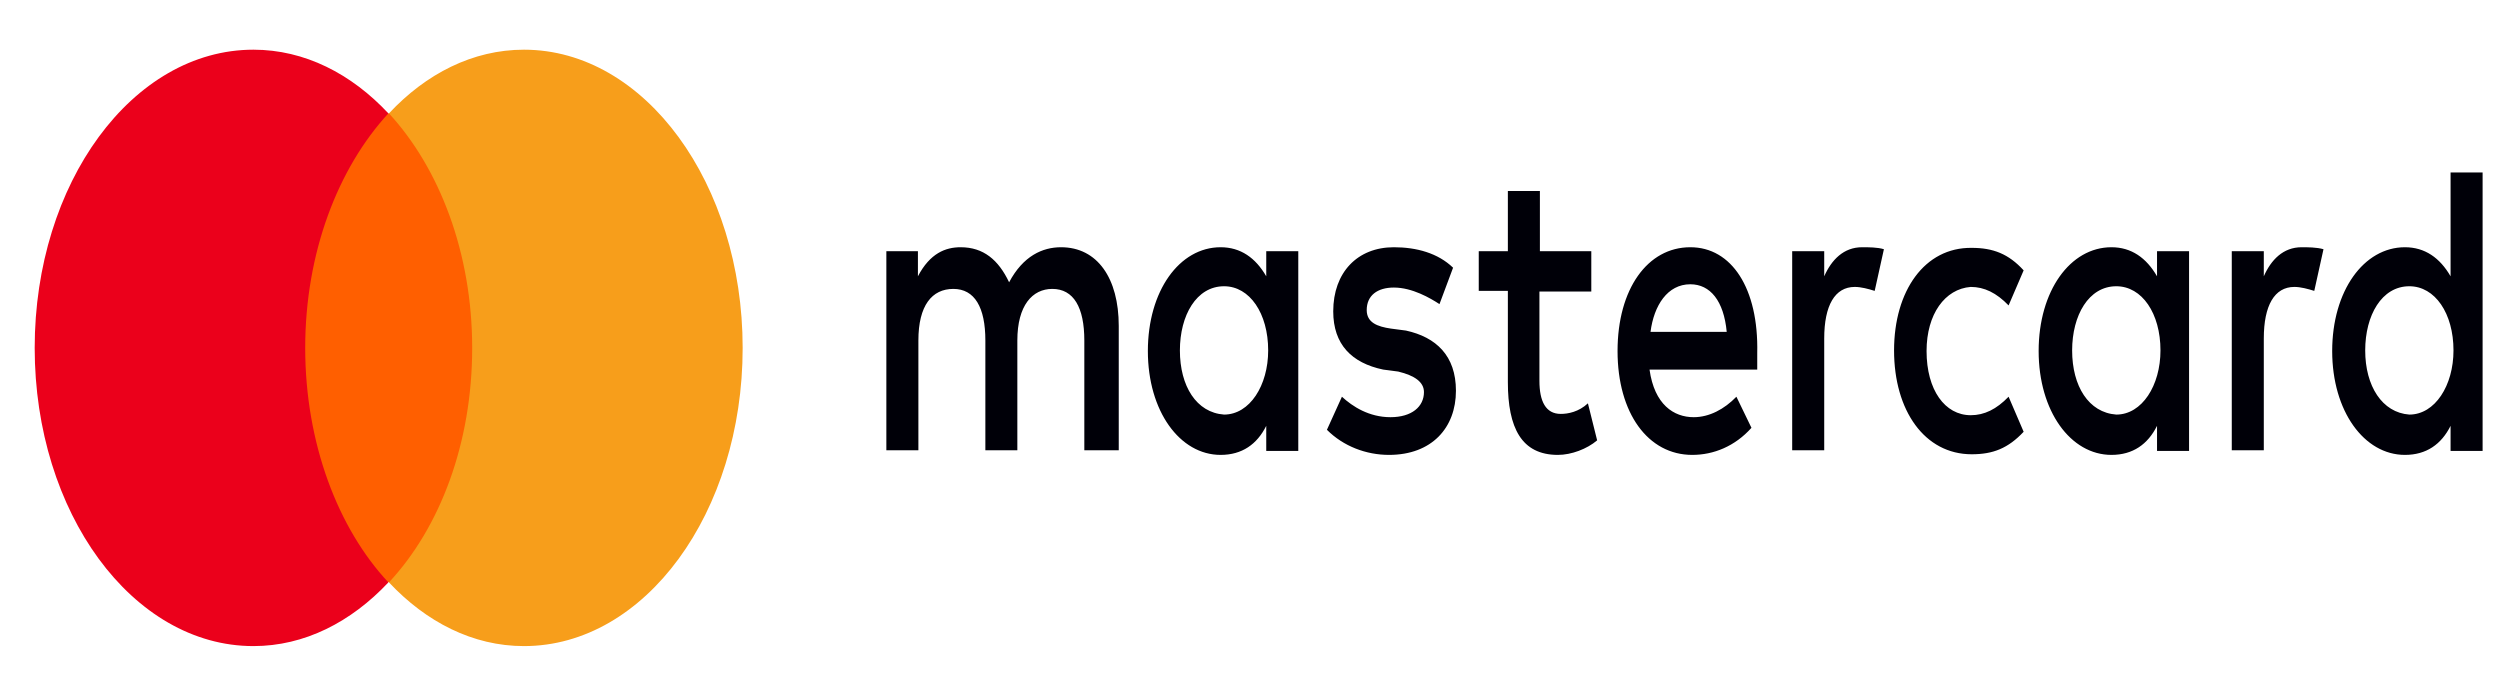
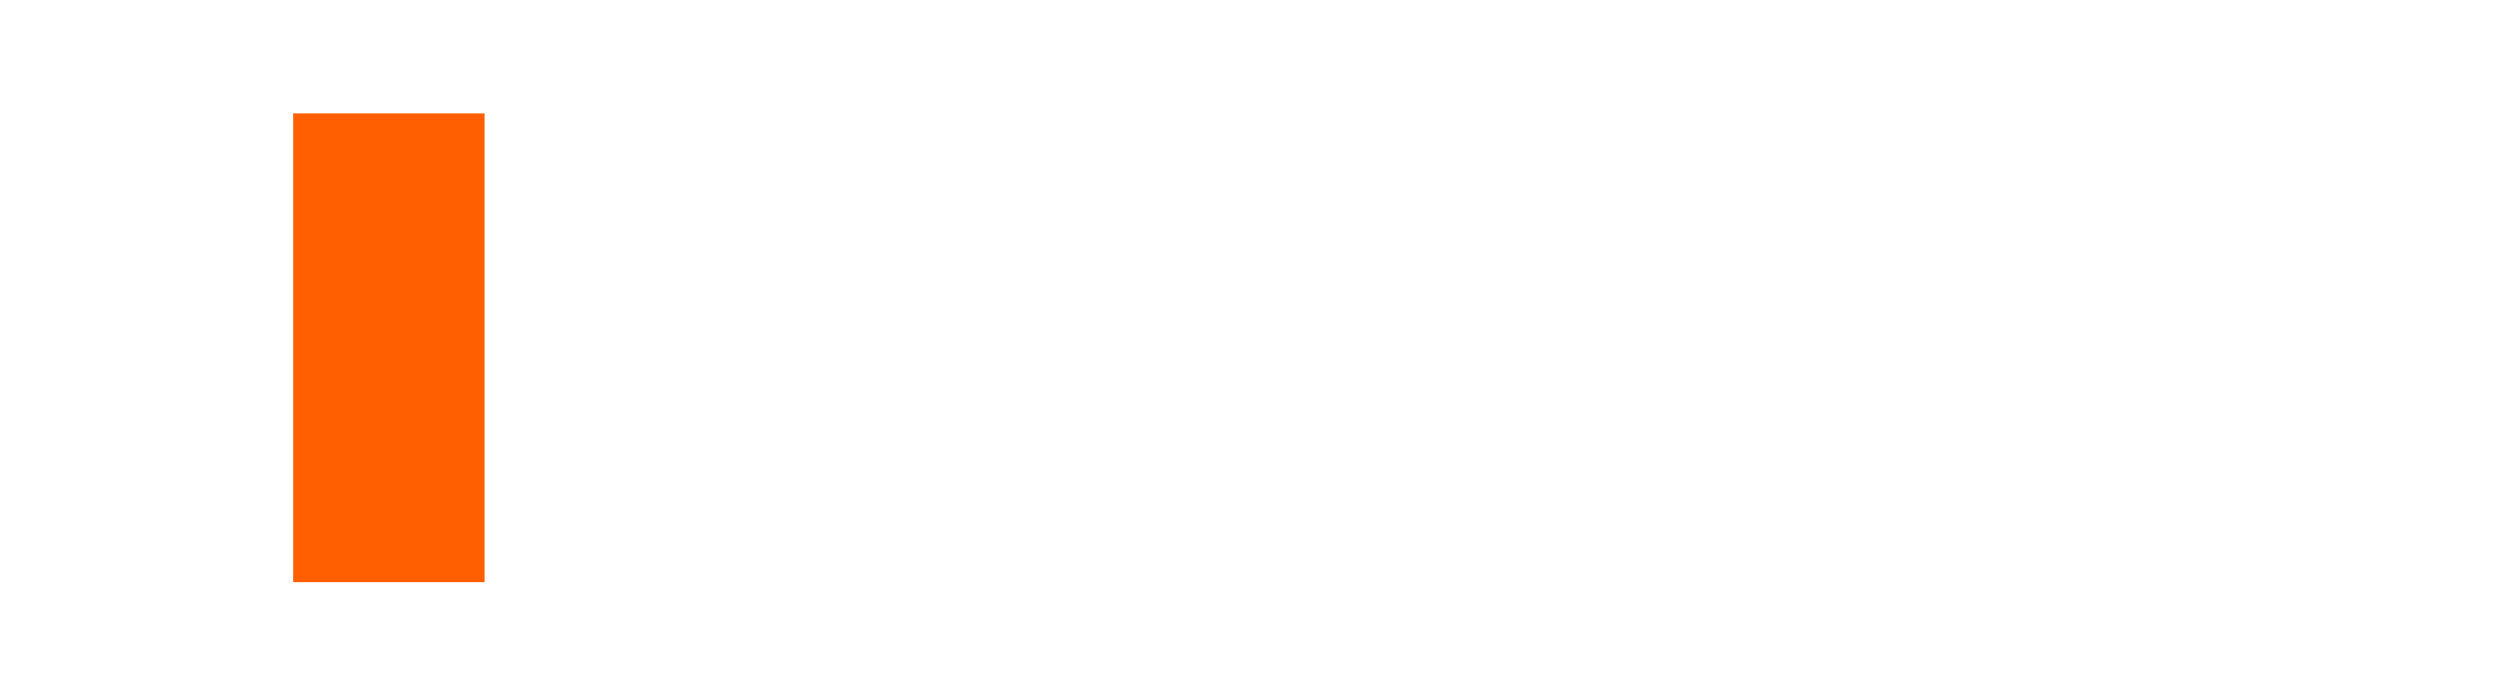
<svg xmlns="http://www.w3.org/2000/svg" width="48" height="13" viewBox="0 0 48 13" fill="none">
-   <path d="M21.48 8.645V6.258C21.48 5.343 21.07 4.747 20.372 4.747C20.018 4.747 19.645 4.912 19.375 5.42C19.17 4.988 18.881 4.747 18.444 4.747C18.155 4.747 17.857 4.861 17.624 5.305V4.823H17.018V8.645H17.633V6.537C17.633 5.864 17.894 5.547 18.304 5.547C18.714 5.547 18.919 5.902 18.919 6.537V8.645H19.533V6.537C19.533 5.864 19.822 5.547 20.204 5.547C20.614 5.547 20.819 5.902 20.819 6.537V8.645H21.48ZM30.563 4.823H29.566V3.667H28.951V4.823H28.392V5.585H28.951V7.337C28.951 8.214 29.212 8.734 29.911 8.734C30.172 8.734 30.47 8.62 30.665 8.455L30.488 7.744C30.311 7.909 30.106 7.947 29.967 7.947C29.678 7.947 29.557 7.706 29.557 7.312V5.597H30.553V4.823H30.563ZM35.752 4.747C35.398 4.747 35.165 4.988 35.025 5.305V4.823H34.41V8.645H35.025V6.499C35.025 5.864 35.23 5.509 35.612 5.509C35.733 5.509 35.873 5.547 35.994 5.585L36.171 4.785C36.05 4.747 35.873 4.747 35.752 4.747ZM27.899 5.14C27.61 4.861 27.2 4.747 26.762 4.747C26.064 4.747 25.598 5.229 25.598 5.978C25.598 6.613 25.952 6.969 26.557 7.096L26.846 7.134C27.163 7.21 27.34 7.337 27.34 7.528C27.34 7.807 27.107 8.01 26.697 8.01C26.287 8.01 25.97 7.807 25.765 7.617L25.477 8.252C25.793 8.569 26.231 8.734 26.669 8.734C27.489 8.734 27.954 8.214 27.954 7.502C27.954 6.829 27.573 6.474 26.995 6.347L26.706 6.309C26.445 6.271 26.241 6.194 26.241 5.953C26.241 5.674 26.445 5.521 26.762 5.521C27.116 5.521 27.461 5.724 27.638 5.839L27.899 5.14ZM44.191 4.747C43.837 4.747 43.605 4.988 43.465 5.305V4.823H42.85V8.645H43.465V6.499C43.465 5.864 43.67 5.509 44.052 5.509C44.173 5.509 44.312 5.547 44.434 5.585L44.611 4.785C44.48 4.747 44.303 4.747 44.191 4.747ZM36.366 6.728C36.366 7.883 36.953 8.722 37.857 8.722C38.267 8.722 38.556 8.607 38.854 8.29L38.565 7.617C38.332 7.858 38.099 7.972 37.838 7.972C37.344 7.972 36.99 7.49 36.99 6.74C36.99 6.029 37.344 5.547 37.838 5.509C38.099 5.509 38.332 5.623 38.565 5.864L38.854 5.191C38.565 4.874 38.267 4.759 37.857 4.759C36.953 4.747 36.366 5.585 36.366 6.728ZM42.03 4.823H41.415V5.305C41.21 4.95 40.922 4.747 40.54 4.747C39.748 4.747 39.142 5.585 39.142 6.74C39.142 7.896 39.757 8.734 40.54 8.734C40.95 8.734 41.238 8.531 41.415 8.176V8.658H42.03V4.823ZM39.785 6.728C39.785 6.055 40.102 5.496 40.633 5.496C41.127 5.496 41.481 6.017 41.481 6.728C41.481 7.401 41.127 7.96 40.633 7.96C40.102 7.922 39.785 7.414 39.785 6.728ZM32.454 4.747C31.634 4.747 31.057 5.547 31.057 6.74C31.057 7.934 31.643 8.734 32.491 8.734C32.901 8.734 33.311 8.569 33.628 8.214L33.339 7.617C33.106 7.858 32.817 8.01 32.519 8.01C32.137 8.01 31.765 7.769 31.671 7.096H33.739V6.779C33.767 5.534 33.246 4.747 32.454 4.747ZM32.454 5.458C32.836 5.458 33.097 5.775 33.153 6.372H31.69C31.755 5.864 32.016 5.458 32.454 5.458ZM47.666 3.311H47.051V5.305C46.846 4.95 46.557 4.747 46.175 4.747C45.384 4.747 44.778 5.585 44.778 6.74C44.778 7.896 45.393 8.734 46.175 8.734C46.585 8.734 46.874 8.531 47.051 8.176V8.658H47.666V3.311ZM45.412 6.728C45.412 6.055 45.728 5.496 46.259 5.496C46.753 5.496 47.107 6.017 47.107 6.728C47.107 7.401 46.753 7.96 46.259 7.96C45.738 7.922 45.412 7.414 45.412 6.728ZM24.927 4.823H24.312V5.305C24.107 4.95 23.819 4.747 23.436 4.747C22.645 4.747 22.039 5.585 22.039 6.74C22.039 7.896 22.654 8.734 23.436 8.734C23.846 8.734 24.135 8.531 24.312 8.176V8.658H24.927V4.823ZM22.654 6.728C22.654 6.055 22.971 5.496 23.502 5.496C23.995 5.496 24.349 6.017 24.349 6.728C24.349 7.401 23.995 7.96 23.502 7.96C22.971 7.922 22.654 7.414 22.654 6.728Z" fill="#000008" />
  <path d="M9.304 2.177H5.629V11.177H9.304V2.177Z" fill="#FF5F00" />
-   <path d="M5.86 6.68C5.86 4.852 6.489 3.228 7.457 2.177C6.746 1.416 5.849 0.954 4.866 0.954C2.546 0.954 0.666 3.512 0.666 6.68C0.666 9.842 2.543 12.405 4.866 12.405C5.845 12.405 6.742 11.944 7.457 11.182C6.489 10.147 5.86 8.507 5.86 6.68Z" fill="#EB001B" />
-   <path d="M14.259 6.68C14.259 9.842 12.383 12.405 10.06 12.405C9.08 12.405 8.183 11.944 7.468 11.182C8.447 10.131 9.066 8.512 9.066 6.68C9.066 4.852 8.436 3.228 7.468 2.177C8.179 1.416 9.077 0.954 10.06 0.954C12.383 0.954 14.259 3.528 14.259 6.68Z" fill="#F79E1B" />
</svg>